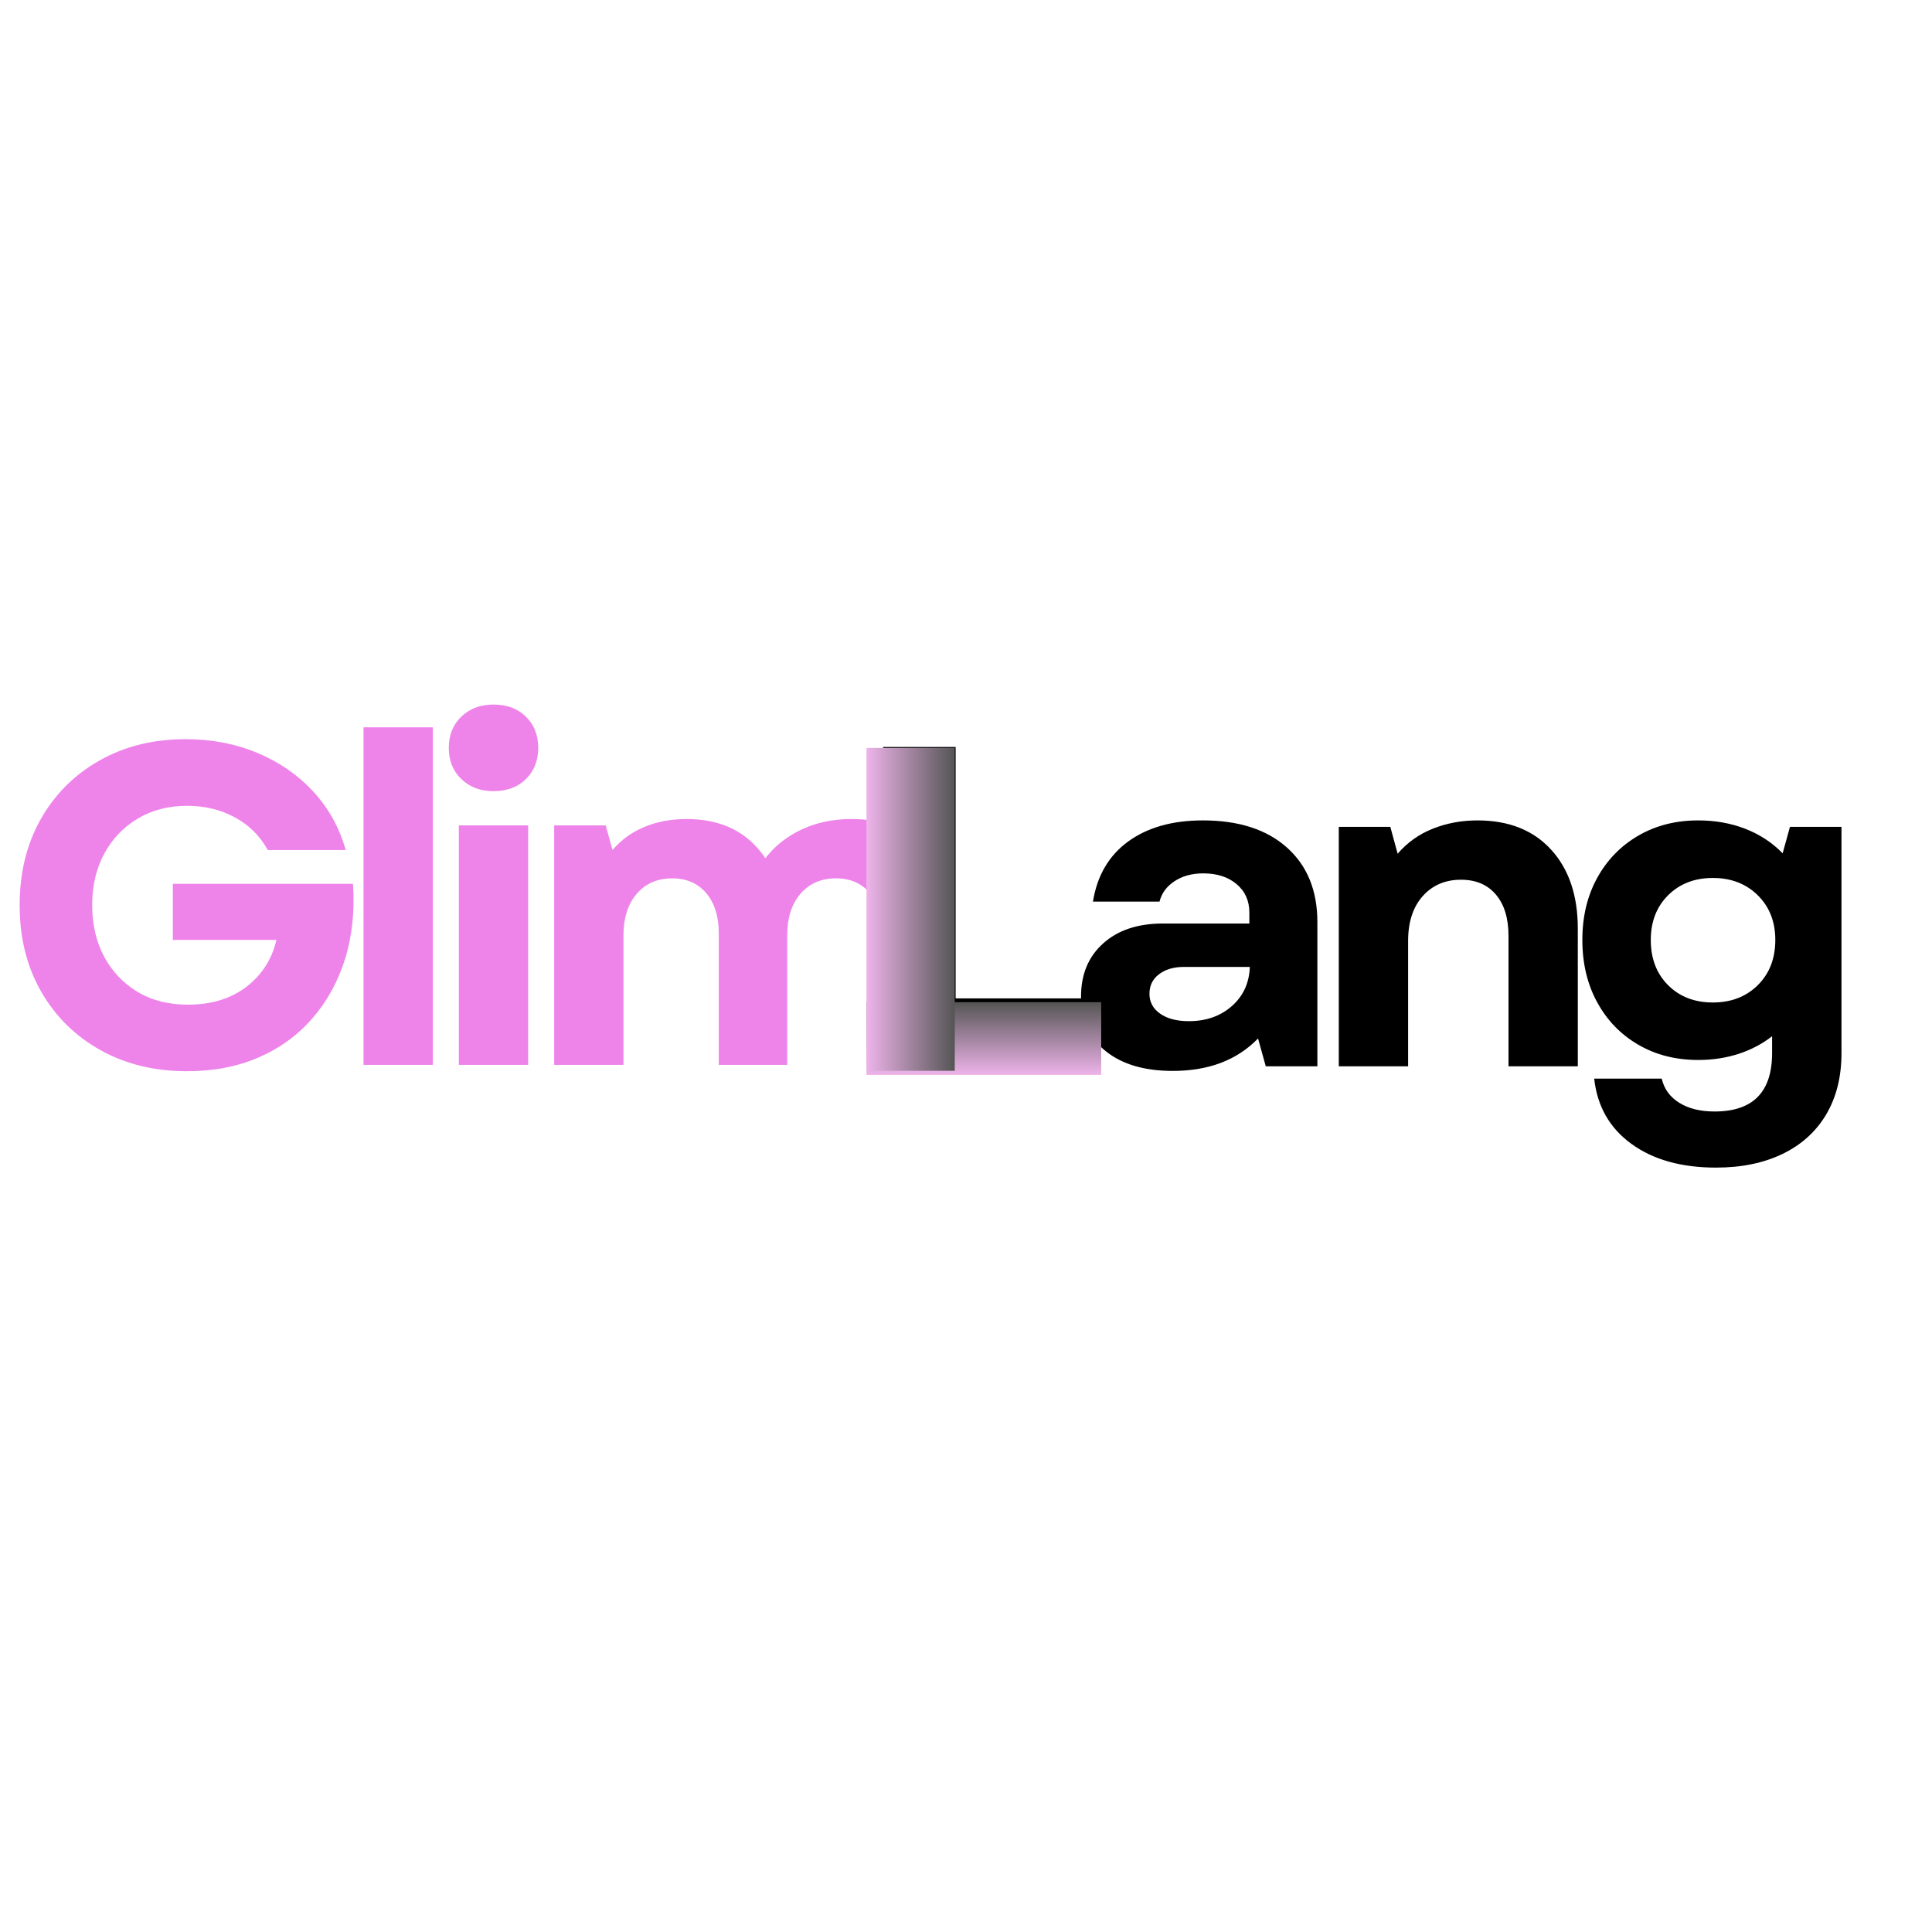
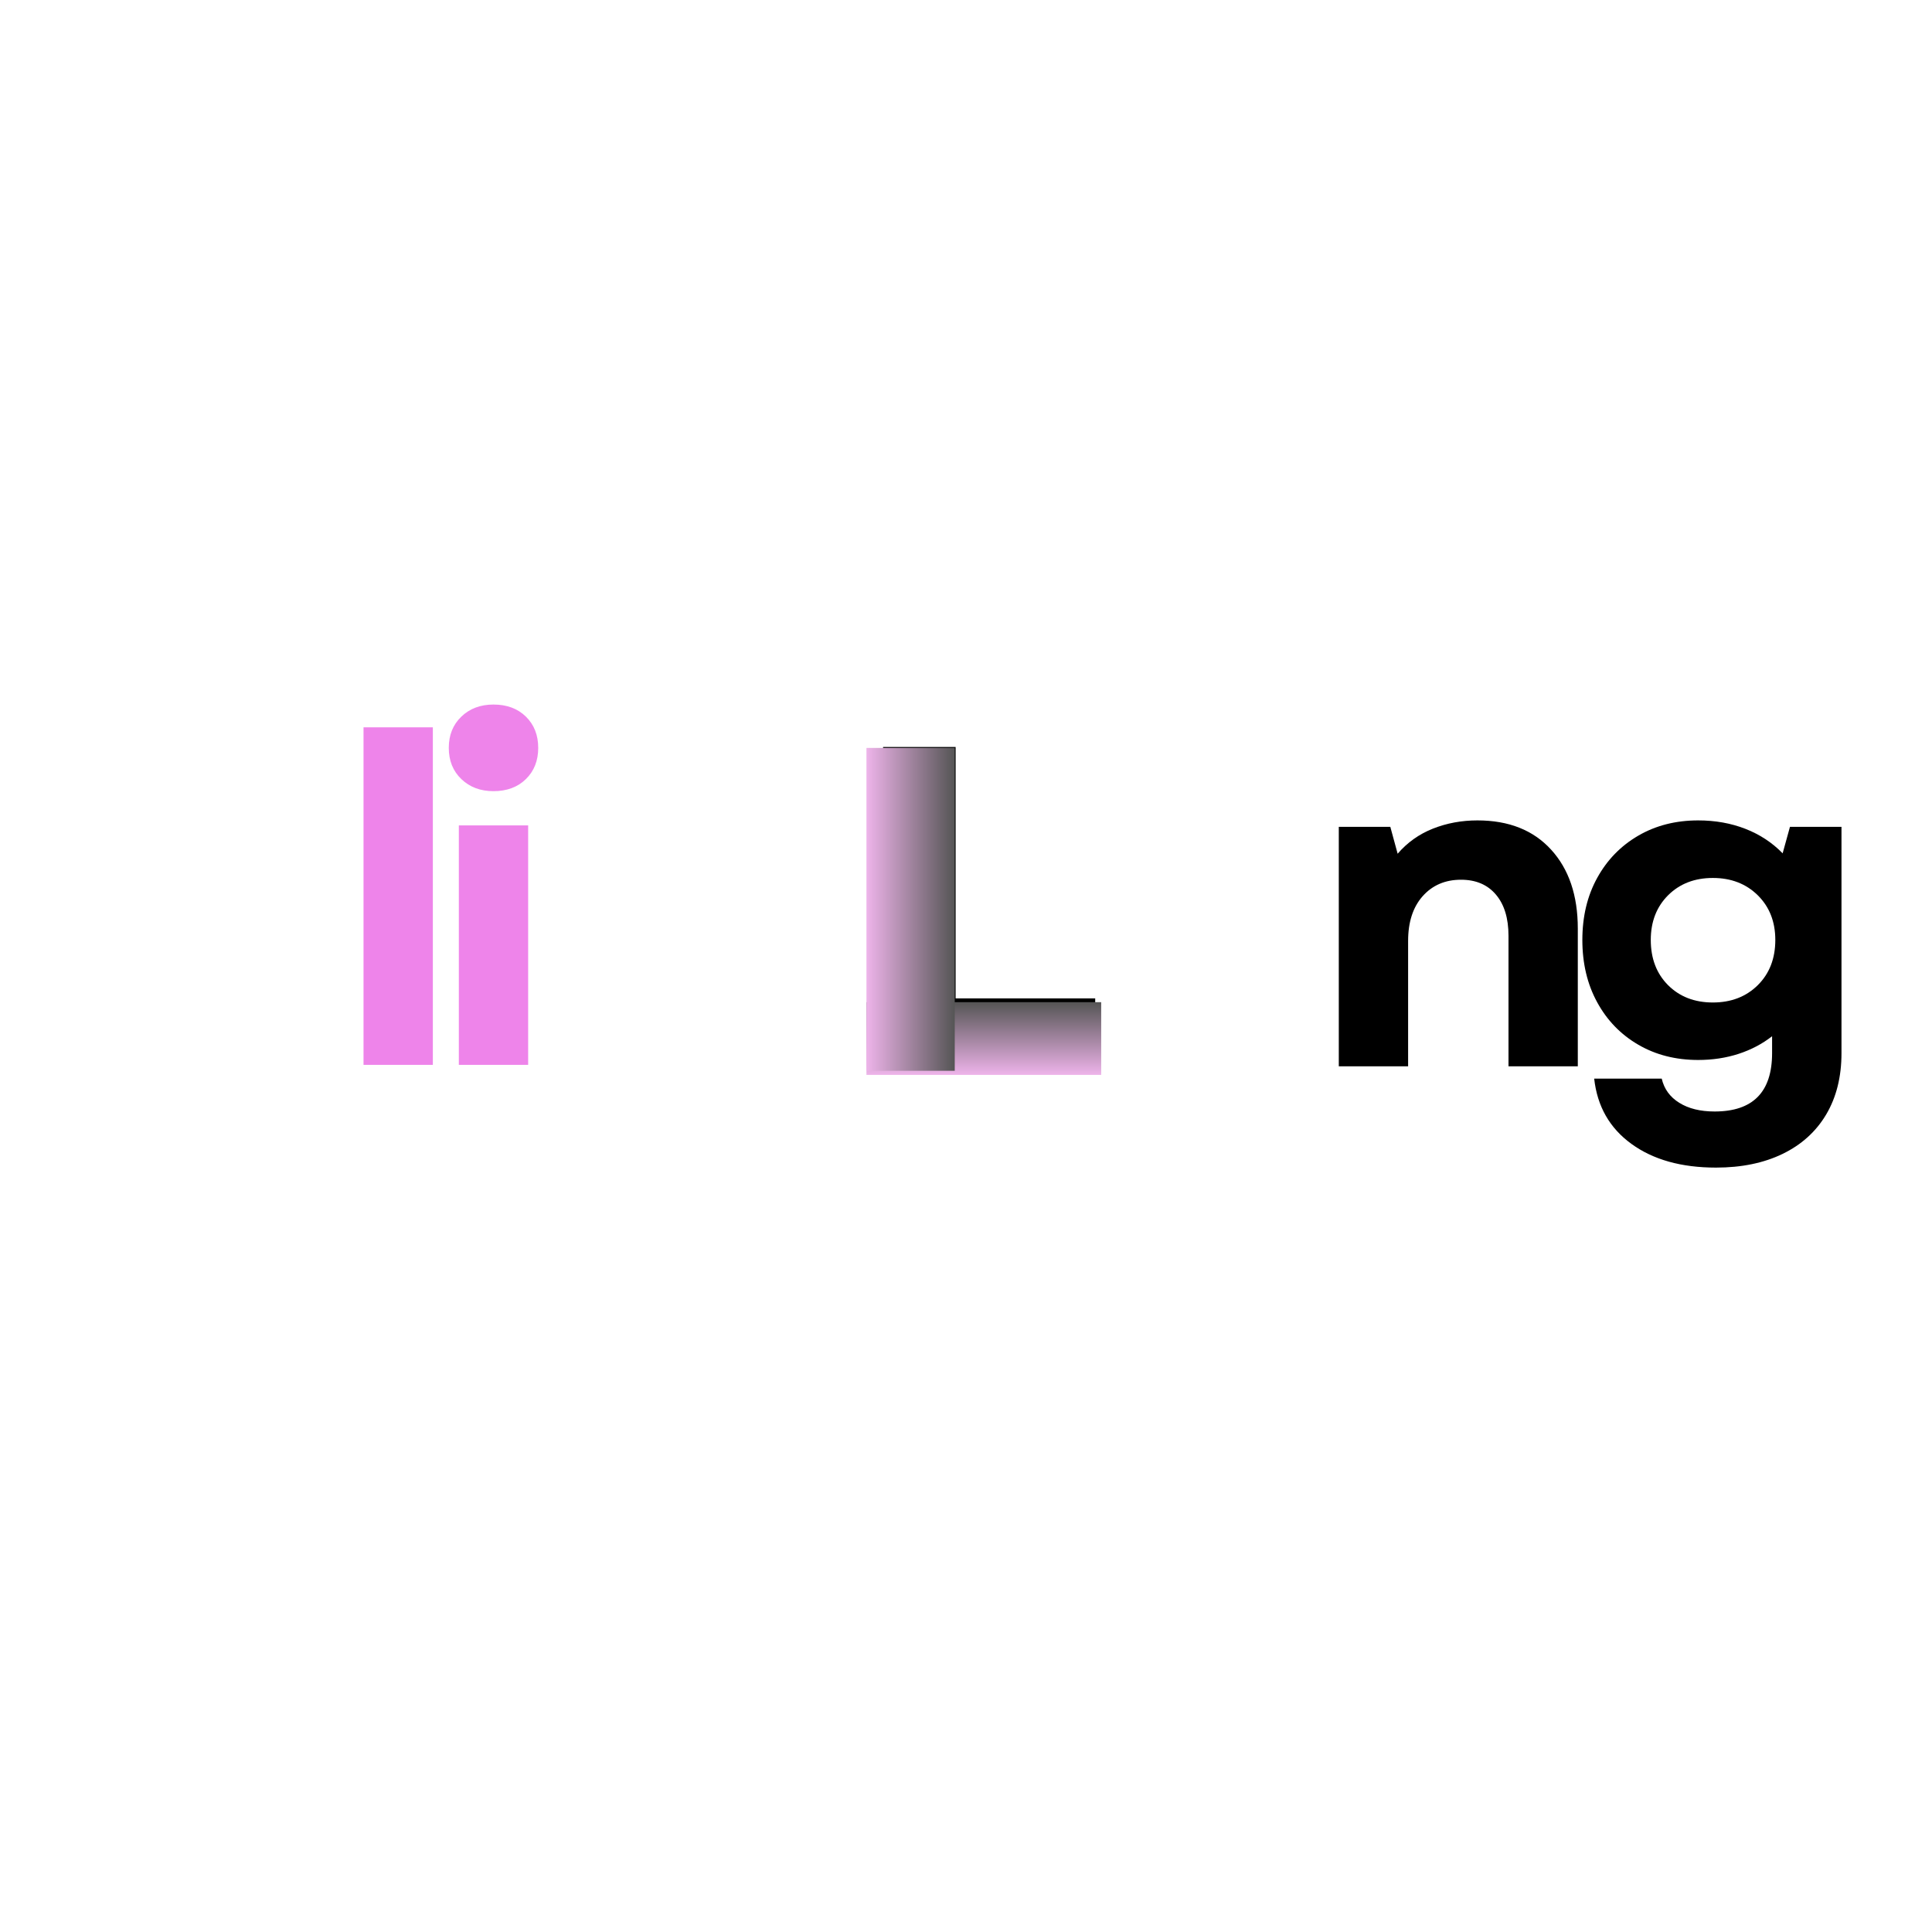
<svg xmlns="http://www.w3.org/2000/svg" width="500" zoomAndPan="magnify" viewBox="0 0 375 375" height="500" preserveAspectRatio="xMidYMid meet" version="1.0">
  <defs>
    <g />
    <clipPath id="971db17895">
-       <path d="M 168.176 81.516 L 213.742 81.516 L 213.742 95.641 L 168.176 95.641 Z M 168.176 81.516 " clip-rule="nonzero" />
+       <path d="M 168.176 81.516 L 213.742 81.516 L 213.742 95.641 L 168.176 95.641 Z " clip-rule="nonzero" />
    </clipPath>
    <clipPath id="30f2c1c1bd">
      <path d="M 0.176 0.516 L 45.742 0.516 L 45.742 14.641 L 0.176 14.641 Z M 0.176 0.516 " clip-rule="nonzero" />
    </clipPath>
    <linearGradient x1="0" gradientTransform="matrix(0, -0.055, 0.055, 0, 0.174, 14.642)" y1="412.887" x2="256" gradientUnits="userSpaceOnUse" y2="412.887" id="f145df0b2c">
      <stop stop-opacity="1" stop-color="rgb(93.329%, 70.589%, 91.759%)" offset="0" />
      <stop stop-opacity="1" stop-color="rgb(93.094%, 70.444%, 91.53%)" offset="0.004" />
      <stop stop-opacity="1" stop-color="rgb(92.86%, 70.299%, 91.302%)" offset="0.008" />
      <stop stop-opacity="1" stop-color="rgb(92.625%, 70.152%, 91.074%)" offset="0.012" />
      <stop stop-opacity="1" stop-color="rgb(92.392%, 70.007%, 90.846%)" offset="0.016" />
      <stop stop-opacity="1" stop-color="rgb(92.157%, 69.861%, 90.617%)" offset="0.02" />
      <stop stop-opacity="1" stop-color="rgb(91.924%, 69.716%, 90.39%)" offset="0.023" />
      <stop stop-opacity="1" stop-color="rgb(91.689%, 69.569%, 90.161%)" offset="0.027" />
      <stop stop-opacity="1" stop-color="rgb(91.454%, 69.424%, 89.934%)" offset="0.031" />
      <stop stop-opacity="1" stop-color="rgb(91.219%, 69.279%, 89.705%)" offset="0.035" />
      <stop stop-opacity="1" stop-color="rgb(90.985%, 69.135%, 89.478%)" offset="0.039" />
      <stop stop-opacity="1" stop-color="rgb(90.75%, 68.988%, 89.249%)" offset="0.043" />
      <stop stop-opacity="1" stop-color="rgb(90.517%, 68.843%, 89.02%)" offset="0.047" />
      <stop stop-opacity="1" stop-color="rgb(90.282%, 68.697%, 88.791%)" offset="0.051" />
      <stop stop-opacity="1" stop-color="rgb(90.048%, 68.552%, 88.564%)" offset="0.055" />
      <stop stop-opacity="1" stop-color="rgb(89.813%, 68.405%, 88.335%)" offset="0.059" />
      <stop stop-opacity="1" stop-color="rgb(89.58%, 68.26%, 88.107%)" offset="0.062" />
      <stop stop-opacity="1" stop-color="rgb(89.345%, 68.114%, 87.878%)" offset="0.066" />
      <stop stop-opacity="1" stop-color="rgb(89.11%, 67.969%, 87.651%)" offset="0.07" />
      <stop stop-opacity="1" stop-color="rgb(88.875%, 67.824%, 87.422%)" offset="0.074" />
      <stop stop-opacity="1" stop-color="rgb(88.641%, 67.679%, 87.195%)" offset="0.078" />
      <stop stop-opacity="1" stop-color="rgb(88.406%, 67.532%, 86.966%)" offset="0.082" />
      <stop stop-opacity="1" stop-color="rgb(88.173%, 67.387%, 86.739%)" offset="0.086" />
      <stop stop-opacity="1" stop-color="rgb(87.938%, 67.241%, 86.51%)" offset="0.09" />
      <stop stop-opacity="1" stop-color="rgb(87.704%, 67.096%, 86.281%)" offset="0.094" />
      <stop stop-opacity="1" stop-color="rgb(87.469%, 66.949%, 86.052%)" offset="0.098" />
      <stop stop-opacity="1" stop-color="rgb(87.236%, 66.805%, 85.825%)" offset="0.102" />
      <stop stop-opacity="1" stop-color="rgb(87.001%, 66.66%, 85.596%)" offset="0.105" />
      <stop stop-opacity="1" stop-color="rgb(86.766%, 66.515%, 85.368%)" offset="0.109" />
      <stop stop-opacity="1" stop-color="rgb(86.531%, 66.368%, 85.139%)" offset="0.113" />
      <stop stop-opacity="1" stop-color="rgb(86.298%, 66.223%, 84.912%)" offset="0.117" />
      <stop stop-opacity="1" stop-color="rgb(86.063%, 66.077%, 84.683%)" offset="0.121" />
      <stop stop-opacity="1" stop-color="rgb(85.829%, 65.932%, 84.456%)" offset="0.125" />
      <stop stop-opacity="1" stop-color="rgb(85.594%, 65.785%, 84.227%)" offset="0.129" />
      <stop stop-opacity="1" stop-color="rgb(85.361%, 65.64%, 84%)" offset="0.133" />
      <stop stop-opacity="1" stop-color="rgb(85.126%, 65.494%, 83.771%)" offset="0.137" />
      <stop stop-opacity="1" stop-color="rgb(84.892%, 65.349%, 83.542%)" offset="0.141" />
      <stop stop-opacity="1" stop-color="rgb(84.657%, 65.204%, 83.313%)" offset="0.145" />
      <stop stop-opacity="1" stop-color="rgb(84.422%, 65.059%, 83.086%)" offset="0.148" />
      <stop stop-opacity="1" stop-color="rgb(84.187%, 64.912%, 82.857%)" offset="0.152" />
      <stop stop-opacity="1" stop-color="rgb(83.954%, 64.767%, 82.629%)" offset="0.156" />
      <stop stop-opacity="1" stop-color="rgb(83.719%, 64.621%, 82.401%)" offset="0.16" />
      <stop stop-opacity="1" stop-color="rgb(83.485%, 64.476%, 82.173%)" offset="0.164" />
      <stop stop-opacity="1" stop-color="rgb(83.25%, 64.33%, 81.944%)" offset="0.168" />
      <stop stop-opacity="1" stop-color="rgb(83.017%, 64.185%, 81.717%)" offset="0.172" />
      <stop stop-opacity="1" stop-color="rgb(82.782%, 64.04%, 81.488%)" offset="0.176" />
      <stop stop-opacity="1" stop-color="rgb(82.549%, 63.895%, 81.261%)" offset="0.18" />
      <stop stop-opacity="1" stop-color="rgb(82.314%, 63.748%, 81.032%)" offset="0.184" />
      <stop stop-opacity="1" stop-color="rgb(82.079%, 63.603%, 80.803%)" offset="0.188" />
      <stop stop-opacity="1" stop-color="rgb(81.844%, 63.457%, 80.574%)" offset="0.191" />
      <stop stop-opacity="1" stop-color="rgb(81.61%, 63.312%, 80.347%)" offset="0.195" />
      <stop stop-opacity="1" stop-color="rgb(81.375%, 63.165%, 80.118%)" offset="0.199" />
      <stop stop-opacity="1" stop-color="rgb(81.142%, 63.02%, 79.89%)" offset="0.203" />
      <stop stop-opacity="1" stop-color="rgb(80.907%, 62.875%, 79.662%)" offset="0.207" />
      <stop stop-opacity="1" stop-color="rgb(80.673%, 62.73%, 79.434%)" offset="0.211" />
      <stop stop-opacity="1" stop-color="rgb(80.438%, 62.584%, 79.205%)" offset="0.215" />
      <stop stop-opacity="1" stop-color="rgb(80.205%, 62.439%, 78.978%)" offset="0.219" />
      <stop stop-opacity="1" stop-color="rgb(79.97%, 62.292%, 78.749%)" offset="0.223" />
      <stop stop-opacity="1" stop-color="rgb(79.735%, 62.148%, 78.522%)" offset="0.227" />
      <stop stop-opacity="1" stop-color="rgb(79.5%, 62.001%, 78.293%)" offset="0.23" />
      <stop stop-opacity="1" stop-color="rgb(79.266%, 61.856%, 78.064%)" offset="0.234" />
      <stop stop-opacity="1" stop-color="rgb(79.031%, 61.71%, 77.835%)" offset="0.238" />
      <stop stop-opacity="1" stop-color="rgb(78.798%, 61.565%, 77.608%)" offset="0.242" />
      <stop stop-opacity="1" stop-color="rgb(78.563%, 61.42%, 77.379%)" offset="0.246" />
      <stop stop-opacity="1" stop-color="rgb(78.329%, 61.275%, 77.151%)" offset="0.25" />
      <stop stop-opacity="1" stop-color="rgb(78.094%, 61.128%, 76.923%)" offset="0.254" />
      <stop stop-opacity="1" stop-color="rgb(77.861%, 60.983%, 76.695%)" offset="0.258" />
      <stop stop-opacity="1" stop-color="rgb(77.626%, 60.837%, 76.466%)" offset="0.262" />
      <stop stop-opacity="1" stop-color="rgb(77.391%, 60.692%, 76.239%)" offset="0.266" />
      <stop stop-opacity="1" stop-color="rgb(77.156%, 60.545%, 76.01%)" offset="0.27" />
      <stop stop-opacity="1" stop-color="rgb(76.923%, 60.4%, 75.783%)" offset="0.273" />
      <stop stop-opacity="1" stop-color="rgb(76.688%, 60.255%, 75.554%)" offset="0.277" />
      <stop stop-opacity="1" stop-color="rgb(76.454%, 60.11%, 75.327%)" offset="0.281" />
      <stop stop-opacity="1" stop-color="rgb(76.219%, 59.964%, 75.098%)" offset="0.285" />
      <stop stop-opacity="1" stop-color="rgb(75.986%, 59.819%, 74.869%)" offset="0.289" />
      <stop stop-opacity="1" stop-color="rgb(75.751%, 59.673%, 74.64%)" offset="0.293" />
      <stop stop-opacity="1" stop-color="rgb(75.517%, 59.528%, 74.413%)" offset="0.297" />
      <stop stop-opacity="1" stop-color="rgb(75.282%, 59.381%, 74.184%)" offset="0.301" />
      <stop stop-opacity="1" stop-color="rgb(75.047%, 59.236%, 73.956%)" offset="0.305" />
      <stop stop-opacity="1" stop-color="rgb(74.812%, 59.091%, 73.727%)" offset="0.309" />
      <stop stop-opacity="1" stop-color="rgb(74.579%, 58.946%, 73.5%)" offset="0.312" />
      <stop stop-opacity="1" stop-color="rgb(74.344%, 58.8%, 73.271%)" offset="0.316" />
      <stop stop-opacity="1" stop-color="rgb(74.11%, 58.655%, 73.044%)" offset="0.32" />
      <stop stop-opacity="1" stop-color="rgb(73.875%, 58.508%, 72.815%)" offset="0.324" />
      <stop stop-opacity="1" stop-color="rgb(73.642%, 58.363%, 72.588%)" offset="0.328" />
      <stop stop-opacity="1" stop-color="rgb(73.407%, 58.217%, 72.359%)" offset="0.332" />
      <stop stop-opacity="1" stop-color="rgb(73.174%, 58.072%, 72.13%)" offset="0.336" />
      <stop stop-opacity="1" stop-color="rgb(72.939%, 57.925%, 71.901%)" offset="0.34" />
      <stop stop-opacity="1" stop-color="rgb(72.704%, 57.78%, 71.674%)" offset="0.344" />
      <stop stop-opacity="1" stop-color="rgb(72.469%, 57.635%, 71.445%)" offset="0.348" />
      <stop stop-opacity="1" stop-color="rgb(72.235%, 57.491%, 71.217%)" offset="0.352" />
      <stop stop-opacity="1" stop-color="rgb(72%, 57.344%, 70.988%)" offset="0.355" />
      <stop stop-opacity="1" stop-color="rgb(71.767%, 57.199%, 70.761%)" offset="0.359" />
      <stop stop-opacity="1" stop-color="rgb(71.532%, 57.053%, 70.532%)" offset="0.363" />
      <stop stop-opacity="1" stop-color="rgb(71.298%, 56.908%, 70.305%)" offset="0.367" />
      <stop stop-opacity="1" stop-color="rgb(71.063%, 56.761%, 70.076%)" offset="0.371" />
      <stop stop-opacity="1" stop-color="rgb(70.83%, 56.616%, 69.849%)" offset="0.375" />
      <stop stop-opacity="1" stop-color="rgb(70.595%, 56.471%, 69.62%)" offset="0.379" />
      <stop stop-opacity="1" stop-color="rgb(70.36%, 56.326%, 69.391%)" offset="0.383" />
      <stop stop-opacity="1" stop-color="rgb(70.125%, 56.18%, 69.162%)" offset="0.387" />
      <stop stop-opacity="1" stop-color="rgb(69.891%, 56.035%, 68.935%)" offset="0.391" />
      <stop stop-opacity="1" stop-color="rgb(69.656%, 55.888%, 68.706%)" offset="0.395" />
      <stop stop-opacity="1" stop-color="rgb(69.423%, 55.743%, 68.478%)" offset="0.398" />
      <stop stop-opacity="1" stop-color="rgb(69.188%, 55.597%, 68.25%)" offset="0.402" />
      <stop stop-opacity="1" stop-color="rgb(68.954%, 55.452%, 68.022%)" offset="0.406" />
      <stop stop-opacity="1" stop-color="rgb(68.719%, 55.305%, 67.793%)" offset="0.41" />
      <stop stop-opacity="1" stop-color="rgb(68.486%, 55.161%, 67.566%)" offset="0.414" />
      <stop stop-opacity="1" stop-color="rgb(68.251%, 55.016%, 67.337%)" offset="0.418" />
      <stop stop-opacity="1" stop-color="rgb(68.016%, 54.871%, 67.11%)" offset="0.422" />
      <stop stop-opacity="1" stop-color="rgb(67.781%, 54.724%, 66.881%)" offset="0.426" />
      <stop stop-opacity="1" stop-color="rgb(67.548%, 54.579%, 66.652%)" offset="0.43" />
      <stop stop-opacity="1" stop-color="rgb(67.313%, 54.433%, 66.423%)" offset="0.434" />
      <stop stop-opacity="1" stop-color="rgb(67.079%, 54.288%, 66.196%)" offset="0.438" />
      <stop stop-opacity="1" stop-color="rgb(66.844%, 54.141%, 65.967%)" offset="0.441" />
      <stop stop-opacity="1" stop-color="rgb(66.611%, 53.996%, 65.739%)" offset="0.445" />
      <stop stop-opacity="1" stop-color="rgb(66.376%, 53.851%, 65.511%)" offset="0.449" />
      <stop stop-opacity="1" stop-color="rgb(66.142%, 53.706%, 65.283%)" offset="0.453" />
      <stop stop-opacity="1" stop-color="rgb(65.907%, 53.56%, 65.054%)" offset="0.457" />
      <stop stop-opacity="1" stop-color="rgb(65.672%, 53.415%, 64.827%)" offset="0.461" />
      <stop stop-opacity="1" stop-color="rgb(65.437%, 53.268%, 64.598%)" offset="0.465" />
      <stop stop-opacity="1" stop-color="rgb(65.204%, 53.123%, 64.371%)" offset="0.469" />
      <stop stop-opacity="1" stop-color="rgb(64.969%, 52.977%, 64.142%)" offset="0.473" />
      <stop stop-opacity="1" stop-color="rgb(64.735%, 52.832%, 63.913%)" offset="0.477" />
      <stop stop-opacity="1" stop-color="rgb(64.5%, 52.687%, 63.684%)" offset="0.48" />
      <stop stop-opacity="1" stop-color="rgb(64.267%, 52.542%, 63.457%)" offset="0.484" />
      <stop stop-opacity="1" stop-color="rgb(64.032%, 52.396%, 63.228%)" offset="0.488" />
      <stop stop-opacity="1" stop-color="rgb(63.799%, 52.251%, 63%)" offset="0.492" />
      <stop stop-opacity="1" stop-color="rgb(63.564%, 52.104%, 62.772%)" offset="0.496" />
      <stop stop-opacity="1" stop-color="rgb(63.329%, 51.959%, 62.544%)" offset="0.5" />
      <stop stop-opacity="1" stop-color="rgb(63.094%, 51.813%, 62.315%)" offset="0.504" />
      <stop stop-opacity="1" stop-color="rgb(62.86%, 51.668%, 62.088%)" offset="0.508" />
      <stop stop-opacity="1" stop-color="rgb(62.625%, 51.521%, 61.859%)" offset="0.512" />
      <stop stop-opacity="1" stop-color="rgb(62.392%, 51.376%, 61.632%)" offset="0.516" />
      <stop stop-opacity="1" stop-color="rgb(62.157%, 51.231%, 61.403%)" offset="0.52" />
      <stop stop-opacity="1" stop-color="rgb(61.923%, 51.086%, 61.176%)" offset="0.523" />
      <stop stop-opacity="1" stop-color="rgb(61.688%, 50.94%, 60.947%)" offset="0.527" />
      <stop stop-opacity="1" stop-color="rgb(61.455%, 50.795%, 60.718%)" offset="0.531" />
      <stop stop-opacity="1" stop-color="rgb(61.22%, 50.648%, 60.489%)" offset="0.535" />
      <stop stop-opacity="1" stop-color="rgb(60.985%, 50.504%, 60.262%)" offset="0.539" />
      <stop stop-opacity="1" stop-color="rgb(60.75%, 50.357%, 60.033%)" offset="0.543" />
      <stop stop-opacity="1" stop-color="rgb(60.516%, 50.212%, 59.805%)" offset="0.547" />
      <stop stop-opacity="1" stop-color="rgb(60.281%, 50.067%, 59.576%)" offset="0.551" />
      <stop stop-opacity="1" stop-color="rgb(60.048%, 49.922%, 59.349%)" offset="0.555" />
      <stop stop-opacity="1" stop-color="rgb(59.813%, 49.776%, 59.12%)" offset="0.559" />
      <stop stop-opacity="1" stop-color="rgb(59.579%, 49.631%, 58.893%)" offset="0.562" />
      <stop stop-opacity="1" stop-color="rgb(59.344%, 49.484%, 58.664%)" offset="0.566" />
      <stop stop-opacity="1" stop-color="rgb(59.111%, 49.339%, 58.437%)" offset="0.57" />
      <stop stop-opacity="1" stop-color="rgb(58.876%, 49.193%, 58.208%)" offset="0.574" />
      <stop stop-opacity="1" stop-color="rgb(58.641%, 49.048%, 57.979%)" offset="0.578" />
      <stop stop-opacity="1" stop-color="rgb(58.406%, 48.903%, 57.75%)" offset="0.582" />
      <stop stop-opacity="1" stop-color="rgb(58.173%, 48.758%, 57.523%)" offset="0.586" />
      <stop stop-opacity="1" stop-color="rgb(57.938%, 48.611%, 57.294%)" offset="0.59" />
      <stop stop-opacity="1" stop-color="rgb(57.704%, 48.466%, 57.066%)" offset="0.594" />
      <stop stop-opacity="1" stop-color="rgb(57.469%, 48.32%, 56.837%)" offset="0.598" />
      <stop stop-opacity="1" stop-color="rgb(57.236%, 48.175%, 56.61%)" offset="0.602" />
      <stop stop-opacity="1" stop-color="rgb(57.001%, 48.029%, 56.381%)" offset="0.605" />
      <stop stop-opacity="1" stop-color="rgb(56.767%, 47.884%, 56.154%)" offset="0.609" />
      <stop stop-opacity="1" stop-color="rgb(56.532%, 47.737%, 55.925%)" offset="0.613" />
      <stop stop-opacity="1" stop-color="rgb(56.297%, 47.592%, 55.698%)" offset="0.617" />
      <stop stop-opacity="1" stop-color="rgb(56.062%, 47.447%, 55.469%)" offset="0.621" />
      <stop stop-opacity="1" stop-color="rgb(55.829%, 47.302%, 55.24%)" offset="0.625" />
      <stop stop-opacity="1" stop-color="rgb(55.594%, 47.156%, 55.011%)" offset="0.629" />
      <stop stop-opacity="1" stop-color="rgb(55.36%, 47.011%, 54.784%)" offset="0.633" />
      <stop stop-opacity="1" stop-color="rgb(55.125%, 46.864%, 54.555%)" offset="0.637" />
      <stop stop-opacity="1" stop-color="rgb(54.892%, 46.719%, 54.327%)" offset="0.641" />
      <stop stop-opacity="1" stop-color="rgb(54.657%, 46.573%, 54.099%)" offset="0.645" />
      <stop stop-opacity="1" stop-color="rgb(54.424%, 46.428%, 53.871%)" offset="0.648" />
      <stop stop-opacity="1" stop-color="rgb(54.189%, 46.283%, 53.642%)" offset="0.652" />
      <stop stop-opacity="1" stop-color="rgb(53.954%, 46.138%, 53.415%)" offset="0.656" />
      <stop stop-opacity="1" stop-color="rgb(53.719%, 45.992%, 53.186%)" offset="0.66" />
      <stop stop-opacity="1" stop-color="rgb(53.485%, 45.847%, 52.959%)" offset="0.664" />
      <stop stop-opacity="1" stop-color="rgb(53.25%, 45.7%, 52.73%)" offset="0.668" />
      <stop stop-opacity="1" stop-color="rgb(53.017%, 45.555%, 52.501%)" offset="0.672" />
      <stop stop-opacity="1" stop-color="rgb(52.782%, 45.409%, 52.272%)" offset="0.676" />
      <stop stop-opacity="1" stop-color="rgb(52.548%, 45.264%, 52.045%)" offset="0.68" />
      <stop stop-opacity="1" stop-color="rgb(52.313%, 45.119%, 51.816%)" offset="0.684" />
      <stop stop-opacity="1" stop-color="rgb(52.08%, 44.974%, 51.588%)" offset="0.688" />
      <stop stop-opacity="1" stop-color="rgb(51.845%, 44.827%, 51.36%)" offset="0.691" />
      <stop stop-opacity="1" stop-color="rgb(51.61%, 44.682%, 51.132%)" offset="0.695" />
      <stop stop-opacity="1" stop-color="rgb(51.375%, 44.536%, 50.903%)" offset="0.699" />
      <stop stop-opacity="1" stop-color="rgb(51.141%, 44.391%, 50.676%)" offset="0.703" />
      <stop stop-opacity="1" stop-color="rgb(50.906%, 44.244%, 50.447%)" offset="0.707" />
      <stop stop-opacity="1" stop-color="rgb(50.673%, 44.099%, 50.22%)" offset="0.711" />
      <stop stop-opacity="1" stop-color="rgb(50.438%, 43.953%, 49.991%)" offset="0.715" />
      <stop stop-opacity="1" stop-color="rgb(50.204%, 43.808%, 49.762%)" offset="0.719" />
      <stop stop-opacity="1" stop-color="rgb(49.969%, 43.663%, 49.533%)" offset="0.723" />
      <stop stop-opacity="1" stop-color="rgb(49.736%, 43.518%, 49.306%)" offset="0.727" />
      <stop stop-opacity="1" stop-color="rgb(49.501%, 43.372%, 49.077%)" offset="0.73" />
      <stop stop-opacity="1" stop-color="rgb(49.266%, 43.227%, 48.849%)" offset="0.734" />
      <stop stop-opacity="1" stop-color="rgb(49.031%, 43.08%, 48.621%)" offset="0.738" />
      <stop stop-opacity="1" stop-color="rgb(48.798%, 42.935%, 48.393%)" offset="0.742" />
      <stop stop-opacity="1" stop-color="rgb(48.563%, 42.789%, 48.164%)" offset="0.746" />
      <stop stop-opacity="1" stop-color="rgb(48.329%, 42.644%, 47.937%)" offset="0.75" />
      <stop stop-opacity="1" stop-color="rgb(48.094%, 42.499%, 47.708%)" offset="0.754" />
      <stop stop-opacity="1" stop-color="rgb(47.861%, 42.354%, 47.481%)" offset="0.758" />
      <stop stop-opacity="1" stop-color="rgb(47.626%, 42.207%, 47.252%)" offset="0.762" />
      <stop stop-opacity="1" stop-color="rgb(47.392%, 42.062%, 47.025%)" offset="0.766" />
      <stop stop-opacity="1" stop-color="rgb(47.157%, 41.916%, 46.796%)" offset="0.77" />
      <stop stop-opacity="1" stop-color="rgb(46.922%, 41.771%, 46.567%)" offset="0.773" />
      <stop stop-opacity="1" stop-color="rgb(46.687%, 41.624%, 46.338%)" offset="0.777" />
      <stop stop-opacity="1" stop-color="rgb(46.454%, 41.479%, 46.111%)" offset="0.781" />
      <stop stop-opacity="1" stop-color="rgb(46.219%, 41.333%, 45.882%)" offset="0.785" />
      <stop stop-opacity="1" stop-color="rgb(45.985%, 41.188%, 45.654%)" offset="0.789" />
      <stop stop-opacity="1" stop-color="rgb(45.75%, 41.043%, 45.425%)" offset="0.793" />
      <stop stop-opacity="1" stop-color="rgb(45.517%, 40.898%, 45.198%)" offset="0.797" />
      <stop stop-opacity="1" stop-color="rgb(45.282%, 40.752%, 44.969%)" offset="0.801" />
      <stop stop-opacity="1" stop-color="rgb(45.049%, 40.607%, 44.742%)" offset="0.805" />
      <stop stop-opacity="1" stop-color="rgb(44.814%, 40.46%, 44.513%)" offset="0.809" />
      <stop stop-opacity="1" stop-color="rgb(44.579%, 40.315%, 44.286%)" offset="0.812" />
      <stop stop-opacity="1" stop-color="rgb(44.344%, 40.169%, 44.057%)" offset="0.816" />
      <stop stop-opacity="1" stop-color="rgb(44.11%, 40.024%, 43.828%)" offset="0.82" />
      <stop stop-opacity="1" stop-color="rgb(43.875%, 39.879%, 43.599%)" offset="0.824" />
      <stop stop-opacity="1" stop-color="rgb(43.642%, 39.734%, 43.372%)" offset="0.828" />
      <stop stop-opacity="1" stop-color="rgb(43.407%, 39.587%, 43.143%)" offset="0.832" />
      <stop stop-opacity="1" stop-color="rgb(43.173%, 39.442%, 42.915%)" offset="0.836" />
      <stop stop-opacity="1" stop-color="rgb(42.938%, 39.296%, 42.686%)" offset="0.84" />
      <stop stop-opacity="1" stop-color="rgb(42.705%, 39.151%, 42.459%)" offset="0.844" />
      <stop stop-opacity="1" stop-color="rgb(42.47%, 39.005%, 42.23%)" offset="0.848" />
      <stop stop-opacity="1" stop-color="rgb(42.235%, 38.86%, 42.003%)" offset="0.852" />
      <stop stop-opacity="1" stop-color="rgb(42%, 38.715%, 41.774%)" offset="0.855" />
      <stop stop-opacity="1" stop-color="rgb(41.766%, 38.57%, 41.547%)" offset="0.859" />
      <stop stop-opacity="1" stop-color="rgb(41.531%, 38.423%, 41.318%)" offset="0.863" />
      <stop stop-opacity="1" stop-color="rgb(41.298%, 38.278%, 41.089%)" offset="0.867" />
      <stop stop-opacity="1" stop-color="rgb(41.063%, 38.132%, 40.86%)" offset="0.871" />
      <stop stop-opacity="1" stop-color="rgb(40.829%, 37.987%, 40.633%)" offset="0.875" />
      <stop stop-opacity="1" stop-color="rgb(40.594%, 37.84%, 40.404%)" offset="0.879" />
      <stop stop-opacity="1" stop-color="rgb(40.361%, 37.695%, 40.176%)" offset="0.883" />
      <stop stop-opacity="1" stop-color="rgb(40.126%, 37.549%, 39.948%)" offset="0.887" />
      <stop stop-opacity="1" stop-color="rgb(39.891%, 37.404%, 39.72%)" offset="0.891" />
      <stop stop-opacity="1" stop-color="rgb(39.656%, 37.259%, 39.491%)" offset="0.895" />
      <stop stop-opacity="1" stop-color="rgb(39.423%, 37.114%, 39.264%)" offset="0.898" />
      <stop stop-opacity="1" stop-color="rgb(39.188%, 36.967%, 39.035%)" offset="0.902" />
      <stop stop-opacity="1" stop-color="rgb(38.954%, 36.823%, 38.808%)" offset="0.906" />
      <stop stop-opacity="1" stop-color="rgb(38.719%, 36.676%, 38.579%)" offset="0.91" />
      <stop stop-opacity="1" stop-color="rgb(38.486%, 36.531%, 38.35%)" offset="0.914" />
      <stop stop-opacity="1" stop-color="rgb(38.251%, 36.385%, 38.121%)" offset="0.918" />
      <stop stop-opacity="1" stop-color="rgb(38.017%, 36.24%, 37.894%)" offset="0.922" />
      <stop stop-opacity="1" stop-color="rgb(37.782%, 36.095%, 37.665%)" offset="0.926" />
      <stop stop-opacity="1" stop-color="rgb(37.547%, 35.95%, 37.437%)" offset="0.93" />
      <stop stop-opacity="1" stop-color="rgb(37.312%, 35.803%, 37.209%)" offset="0.934" />
      <stop stop-opacity="1" stop-color="rgb(37.079%, 35.658%, 36.981%)" offset="0.938" />
      <stop stop-opacity="1" stop-color="rgb(36.844%, 35.512%, 36.752%)" offset="0.941" />
      <stop stop-opacity="1" stop-color="rgb(36.61%, 35.367%, 36.525%)" offset="0.945" />
      <stop stop-opacity="1" stop-color="rgb(36.375%, 35.22%, 36.296%)" offset="0.949" />
      <stop stop-opacity="1" stop-color="rgb(36.142%, 35.075%, 36.069%)" offset="0.953" />
      <stop stop-opacity="1" stop-color="rgb(35.907%, 34.93%, 35.84%)" offset="0.957" />
      <stop stop-opacity="1" stop-color="rgb(35.674%, 34.785%, 35.611%)" offset="0.961" />
      <stop stop-opacity="1" stop-color="rgb(35.439%, 34.639%, 35.382%)" offset="0.965" />
      <stop stop-opacity="1" stop-color="rgb(35.204%, 34.494%, 35.155%)" offset="0.969" />
      <stop stop-opacity="1" stop-color="rgb(34.969%, 34.348%, 34.926%)" offset="0.973" />
      <stop stop-opacity="1" stop-color="rgb(34.735%, 34.203%, 34.698%)" offset="0.977" />
      <stop stop-opacity="1" stop-color="rgb(34.5%, 34.056%, 34.47%)" offset="0.98" />
      <stop stop-opacity="1" stop-color="rgb(34.267%, 33.911%, 34.242%)" offset="0.984" />
      <stop stop-opacity="1" stop-color="rgb(34.032%, 33.765%, 34.013%)" offset="0.988" />
      <stop stop-opacity="1" stop-color="rgb(33.798%, 33.62%, 33.786%)" offset="0.992" />
      <stop stop-opacity="1" stop-color="rgb(33.563%, 33.475%, 33.557%)" offset="0.996" />
      <stop stop-opacity="1" stop-color="rgb(33.33%, 33.33%, 33.33%)" offset="1" />
    </linearGradient>
    <clipPath id="d31d5992f2">
      <rect x="0" width="46" y="0" height="15" />
    </clipPath>
    <clipPath id="943ec10a04">
      <path d="M 168.176 32.172 L 185.316 32.172 L 185.316 94.852 L 168.176 94.852 Z M 168.176 32.172 " clip-rule="nonzero" />
    </clipPath>
    <clipPath id="1fa0cdb688">
      <path d="M 0.176 0.172 L 17.316 0.172 L 17.316 62.84 L 0.176 62.84 Z M 0.176 0.172 " clip-rule="nonzero" />
    </clipPath>
    <linearGradient x1="0" gradientTransform="matrix(0.067, 0, 0, 0.067, 0.175, 0.172)" y1="468.105" x2="256" gradientUnits="userSpaceOnUse" y2="468.105" id="4037461ba8">
      <stop stop-opacity="1" stop-color="rgb(93.329%, 70.589%, 91.759%)" offset="0" />
      <stop stop-opacity="1" stop-color="rgb(93.094%, 70.444%, 91.53%)" offset="0.004" />
      <stop stop-opacity="1" stop-color="rgb(92.86%, 70.299%, 91.302%)" offset="0.008" />
      <stop stop-opacity="1" stop-color="rgb(92.625%, 70.152%, 91.074%)" offset="0.012" />
      <stop stop-opacity="1" stop-color="rgb(92.392%, 70.007%, 90.846%)" offset="0.016" />
      <stop stop-opacity="1" stop-color="rgb(92.157%, 69.861%, 90.617%)" offset="0.02" />
      <stop stop-opacity="1" stop-color="rgb(91.924%, 69.716%, 90.39%)" offset="0.023" />
      <stop stop-opacity="1" stop-color="rgb(91.689%, 69.569%, 90.161%)" offset="0.027" />
      <stop stop-opacity="1" stop-color="rgb(91.454%, 69.424%, 89.934%)" offset="0.031" />
      <stop stop-opacity="1" stop-color="rgb(91.219%, 69.279%, 89.705%)" offset="0.035" />
      <stop stop-opacity="1" stop-color="rgb(90.985%, 69.135%, 89.478%)" offset="0.039" />
      <stop stop-opacity="1" stop-color="rgb(90.75%, 68.988%, 89.249%)" offset="0.043" />
      <stop stop-opacity="1" stop-color="rgb(90.517%, 68.843%, 89.02%)" offset="0.047" />
      <stop stop-opacity="1" stop-color="rgb(90.282%, 68.697%, 88.791%)" offset="0.051" />
      <stop stop-opacity="1" stop-color="rgb(90.048%, 68.552%, 88.564%)" offset="0.055" />
      <stop stop-opacity="1" stop-color="rgb(89.813%, 68.405%, 88.335%)" offset="0.059" />
      <stop stop-opacity="1" stop-color="rgb(89.58%, 68.26%, 88.107%)" offset="0.062" />
      <stop stop-opacity="1" stop-color="rgb(89.345%, 68.114%, 87.878%)" offset="0.066" />
      <stop stop-opacity="1" stop-color="rgb(89.11%, 67.969%, 87.651%)" offset="0.07" />
      <stop stop-opacity="1" stop-color="rgb(88.875%, 67.824%, 87.422%)" offset="0.074" />
      <stop stop-opacity="1" stop-color="rgb(88.641%, 67.679%, 87.195%)" offset="0.078" />
      <stop stop-opacity="1" stop-color="rgb(88.406%, 67.532%, 86.966%)" offset="0.082" />
      <stop stop-opacity="1" stop-color="rgb(88.173%, 67.387%, 86.739%)" offset="0.086" />
      <stop stop-opacity="1" stop-color="rgb(87.938%, 67.241%, 86.51%)" offset="0.09" />
      <stop stop-opacity="1" stop-color="rgb(87.704%, 67.096%, 86.281%)" offset="0.094" />
      <stop stop-opacity="1" stop-color="rgb(87.469%, 66.949%, 86.052%)" offset="0.098" />
      <stop stop-opacity="1" stop-color="rgb(87.236%, 66.805%, 85.825%)" offset="0.102" />
      <stop stop-opacity="1" stop-color="rgb(87.001%, 66.66%, 85.596%)" offset="0.105" />
      <stop stop-opacity="1" stop-color="rgb(86.766%, 66.515%, 85.368%)" offset="0.109" />
      <stop stop-opacity="1" stop-color="rgb(86.531%, 66.368%, 85.139%)" offset="0.113" />
      <stop stop-opacity="1" stop-color="rgb(86.298%, 66.223%, 84.912%)" offset="0.117" />
      <stop stop-opacity="1" stop-color="rgb(86.063%, 66.077%, 84.683%)" offset="0.121" />
      <stop stop-opacity="1" stop-color="rgb(85.829%, 65.932%, 84.456%)" offset="0.125" />
      <stop stop-opacity="1" stop-color="rgb(85.594%, 65.785%, 84.227%)" offset="0.129" />
      <stop stop-opacity="1" stop-color="rgb(85.361%, 65.64%, 84%)" offset="0.133" />
      <stop stop-opacity="1" stop-color="rgb(85.126%, 65.494%, 83.771%)" offset="0.137" />
      <stop stop-opacity="1" stop-color="rgb(84.892%, 65.349%, 83.542%)" offset="0.141" />
      <stop stop-opacity="1" stop-color="rgb(84.657%, 65.204%, 83.313%)" offset="0.145" />
      <stop stop-opacity="1" stop-color="rgb(84.422%, 65.059%, 83.086%)" offset="0.148" />
      <stop stop-opacity="1" stop-color="rgb(84.187%, 64.912%, 82.857%)" offset="0.152" />
      <stop stop-opacity="1" stop-color="rgb(83.954%, 64.767%, 82.629%)" offset="0.156" />
      <stop stop-opacity="1" stop-color="rgb(83.719%, 64.621%, 82.401%)" offset="0.16" />
      <stop stop-opacity="1" stop-color="rgb(83.485%, 64.476%, 82.173%)" offset="0.164" />
      <stop stop-opacity="1" stop-color="rgb(83.25%, 64.33%, 81.944%)" offset="0.168" />
      <stop stop-opacity="1" stop-color="rgb(83.017%, 64.185%, 81.717%)" offset="0.172" />
      <stop stop-opacity="1" stop-color="rgb(82.782%, 64.04%, 81.488%)" offset="0.176" />
      <stop stop-opacity="1" stop-color="rgb(82.549%, 63.895%, 81.261%)" offset="0.18" />
      <stop stop-opacity="1" stop-color="rgb(82.314%, 63.748%, 81.032%)" offset="0.184" />
      <stop stop-opacity="1" stop-color="rgb(82.079%, 63.603%, 80.803%)" offset="0.188" />
      <stop stop-opacity="1" stop-color="rgb(81.844%, 63.457%, 80.574%)" offset="0.191" />
      <stop stop-opacity="1" stop-color="rgb(81.61%, 63.312%, 80.347%)" offset="0.195" />
      <stop stop-opacity="1" stop-color="rgb(81.375%, 63.165%, 80.118%)" offset="0.199" />
      <stop stop-opacity="1" stop-color="rgb(81.142%, 63.02%, 79.89%)" offset="0.203" />
      <stop stop-opacity="1" stop-color="rgb(80.907%, 62.875%, 79.662%)" offset="0.207" />
      <stop stop-opacity="1" stop-color="rgb(80.673%, 62.73%, 79.434%)" offset="0.211" />
      <stop stop-opacity="1" stop-color="rgb(80.438%, 62.584%, 79.205%)" offset="0.215" />
      <stop stop-opacity="1" stop-color="rgb(80.205%, 62.439%, 78.978%)" offset="0.219" />
      <stop stop-opacity="1" stop-color="rgb(79.97%, 62.292%, 78.749%)" offset="0.223" />
      <stop stop-opacity="1" stop-color="rgb(79.735%, 62.148%, 78.522%)" offset="0.227" />
      <stop stop-opacity="1" stop-color="rgb(79.5%, 62.001%, 78.293%)" offset="0.23" />
      <stop stop-opacity="1" stop-color="rgb(79.266%, 61.856%, 78.064%)" offset="0.234" />
      <stop stop-opacity="1" stop-color="rgb(79.031%, 61.71%, 77.835%)" offset="0.238" />
      <stop stop-opacity="1" stop-color="rgb(78.798%, 61.565%, 77.608%)" offset="0.242" />
      <stop stop-opacity="1" stop-color="rgb(78.563%, 61.42%, 77.379%)" offset="0.246" />
      <stop stop-opacity="1" stop-color="rgb(78.329%, 61.275%, 77.151%)" offset="0.25" />
      <stop stop-opacity="1" stop-color="rgb(78.094%, 61.128%, 76.923%)" offset="0.254" />
      <stop stop-opacity="1" stop-color="rgb(77.861%, 60.983%, 76.695%)" offset="0.258" />
      <stop stop-opacity="1" stop-color="rgb(77.626%, 60.837%, 76.466%)" offset="0.262" />
      <stop stop-opacity="1" stop-color="rgb(77.391%, 60.692%, 76.239%)" offset="0.266" />
      <stop stop-opacity="1" stop-color="rgb(77.156%, 60.545%, 76.01%)" offset="0.27" />
      <stop stop-opacity="1" stop-color="rgb(76.923%, 60.4%, 75.783%)" offset="0.273" />
      <stop stop-opacity="1" stop-color="rgb(76.688%, 60.255%, 75.554%)" offset="0.277" />
      <stop stop-opacity="1" stop-color="rgb(76.454%, 60.11%, 75.327%)" offset="0.281" />
      <stop stop-opacity="1" stop-color="rgb(76.219%, 59.964%, 75.098%)" offset="0.285" />
      <stop stop-opacity="1" stop-color="rgb(75.986%, 59.819%, 74.869%)" offset="0.289" />
      <stop stop-opacity="1" stop-color="rgb(75.751%, 59.673%, 74.64%)" offset="0.293" />
      <stop stop-opacity="1" stop-color="rgb(75.517%, 59.528%, 74.413%)" offset="0.297" />
      <stop stop-opacity="1" stop-color="rgb(75.282%, 59.381%, 74.184%)" offset="0.301" />
      <stop stop-opacity="1" stop-color="rgb(75.047%, 59.236%, 73.956%)" offset="0.305" />
      <stop stop-opacity="1" stop-color="rgb(74.812%, 59.091%, 73.727%)" offset="0.309" />
      <stop stop-opacity="1" stop-color="rgb(74.579%, 58.946%, 73.5%)" offset="0.312" />
      <stop stop-opacity="1" stop-color="rgb(74.344%, 58.8%, 73.271%)" offset="0.316" />
      <stop stop-opacity="1" stop-color="rgb(74.11%, 58.655%, 73.044%)" offset="0.32" />
      <stop stop-opacity="1" stop-color="rgb(73.875%, 58.508%, 72.815%)" offset="0.324" />
      <stop stop-opacity="1" stop-color="rgb(73.642%, 58.363%, 72.588%)" offset="0.328" />
      <stop stop-opacity="1" stop-color="rgb(73.407%, 58.217%, 72.359%)" offset="0.332" />
      <stop stop-opacity="1" stop-color="rgb(73.174%, 58.072%, 72.13%)" offset="0.336" />
      <stop stop-opacity="1" stop-color="rgb(72.939%, 57.925%, 71.901%)" offset="0.34" />
      <stop stop-opacity="1" stop-color="rgb(72.704%, 57.78%, 71.674%)" offset="0.344" />
      <stop stop-opacity="1" stop-color="rgb(72.469%, 57.635%, 71.445%)" offset="0.348" />
      <stop stop-opacity="1" stop-color="rgb(72.235%, 57.491%, 71.217%)" offset="0.352" />
      <stop stop-opacity="1" stop-color="rgb(72%, 57.344%, 70.988%)" offset="0.355" />
      <stop stop-opacity="1" stop-color="rgb(71.767%, 57.199%, 70.761%)" offset="0.359" />
      <stop stop-opacity="1" stop-color="rgb(71.532%, 57.053%, 70.532%)" offset="0.363" />
      <stop stop-opacity="1" stop-color="rgb(71.298%, 56.908%, 70.305%)" offset="0.367" />
      <stop stop-opacity="1" stop-color="rgb(71.063%, 56.761%, 70.076%)" offset="0.371" />
      <stop stop-opacity="1" stop-color="rgb(70.83%, 56.616%, 69.849%)" offset="0.375" />
      <stop stop-opacity="1" stop-color="rgb(70.595%, 56.471%, 69.62%)" offset="0.379" />
      <stop stop-opacity="1" stop-color="rgb(70.36%, 56.326%, 69.391%)" offset="0.383" />
      <stop stop-opacity="1" stop-color="rgb(70.125%, 56.18%, 69.162%)" offset="0.387" />
      <stop stop-opacity="1" stop-color="rgb(69.891%, 56.035%, 68.935%)" offset="0.391" />
      <stop stop-opacity="1" stop-color="rgb(69.656%, 55.888%, 68.706%)" offset="0.395" />
      <stop stop-opacity="1" stop-color="rgb(69.423%, 55.743%, 68.478%)" offset="0.398" />
      <stop stop-opacity="1" stop-color="rgb(69.188%, 55.597%, 68.25%)" offset="0.402" />
      <stop stop-opacity="1" stop-color="rgb(68.954%, 55.452%, 68.022%)" offset="0.406" />
      <stop stop-opacity="1" stop-color="rgb(68.719%, 55.305%, 67.793%)" offset="0.41" />
      <stop stop-opacity="1" stop-color="rgb(68.486%, 55.161%, 67.566%)" offset="0.414" />
      <stop stop-opacity="1" stop-color="rgb(68.251%, 55.016%, 67.337%)" offset="0.418" />
      <stop stop-opacity="1" stop-color="rgb(68.016%, 54.871%, 67.11%)" offset="0.422" />
      <stop stop-opacity="1" stop-color="rgb(67.781%, 54.724%, 66.881%)" offset="0.426" />
      <stop stop-opacity="1" stop-color="rgb(67.548%, 54.579%, 66.652%)" offset="0.43" />
      <stop stop-opacity="1" stop-color="rgb(67.313%, 54.433%, 66.423%)" offset="0.434" />
      <stop stop-opacity="1" stop-color="rgb(67.079%, 54.288%, 66.196%)" offset="0.438" />
      <stop stop-opacity="1" stop-color="rgb(66.844%, 54.141%, 65.967%)" offset="0.441" />
      <stop stop-opacity="1" stop-color="rgb(66.611%, 53.996%, 65.739%)" offset="0.445" />
      <stop stop-opacity="1" stop-color="rgb(66.376%, 53.851%, 65.511%)" offset="0.449" />
      <stop stop-opacity="1" stop-color="rgb(66.142%, 53.706%, 65.283%)" offset="0.453" />
      <stop stop-opacity="1" stop-color="rgb(65.907%, 53.56%, 65.054%)" offset="0.457" />
      <stop stop-opacity="1" stop-color="rgb(65.672%, 53.415%, 64.827%)" offset="0.461" />
      <stop stop-opacity="1" stop-color="rgb(65.437%, 53.268%, 64.598%)" offset="0.465" />
      <stop stop-opacity="1" stop-color="rgb(65.204%, 53.123%, 64.371%)" offset="0.469" />
      <stop stop-opacity="1" stop-color="rgb(64.969%, 52.977%, 64.142%)" offset="0.473" />
      <stop stop-opacity="1" stop-color="rgb(64.735%, 52.832%, 63.913%)" offset="0.477" />
      <stop stop-opacity="1" stop-color="rgb(64.5%, 52.687%, 63.684%)" offset="0.48" />
      <stop stop-opacity="1" stop-color="rgb(64.267%, 52.542%, 63.457%)" offset="0.484" />
      <stop stop-opacity="1" stop-color="rgb(64.032%, 52.396%, 63.228%)" offset="0.488" />
      <stop stop-opacity="1" stop-color="rgb(63.799%, 52.251%, 63%)" offset="0.492" />
      <stop stop-opacity="1" stop-color="rgb(63.564%, 52.104%, 62.772%)" offset="0.496" />
      <stop stop-opacity="1" stop-color="rgb(63.329%, 51.959%, 62.544%)" offset="0.5" />
      <stop stop-opacity="1" stop-color="rgb(63.094%, 51.813%, 62.315%)" offset="0.504" />
      <stop stop-opacity="1" stop-color="rgb(62.86%, 51.668%, 62.088%)" offset="0.508" />
      <stop stop-opacity="1" stop-color="rgb(62.625%, 51.521%, 61.859%)" offset="0.512" />
      <stop stop-opacity="1" stop-color="rgb(62.392%, 51.376%, 61.632%)" offset="0.516" />
      <stop stop-opacity="1" stop-color="rgb(62.157%, 51.231%, 61.403%)" offset="0.52" />
      <stop stop-opacity="1" stop-color="rgb(61.923%, 51.086%, 61.176%)" offset="0.523" />
      <stop stop-opacity="1" stop-color="rgb(61.688%, 50.94%, 60.947%)" offset="0.527" />
      <stop stop-opacity="1" stop-color="rgb(61.455%, 50.795%, 60.718%)" offset="0.531" />
      <stop stop-opacity="1" stop-color="rgb(61.22%, 50.648%, 60.489%)" offset="0.535" />
      <stop stop-opacity="1" stop-color="rgb(60.985%, 50.504%, 60.262%)" offset="0.539" />
      <stop stop-opacity="1" stop-color="rgb(60.75%, 50.357%, 60.033%)" offset="0.543" />
      <stop stop-opacity="1" stop-color="rgb(60.516%, 50.212%, 59.805%)" offset="0.547" />
      <stop stop-opacity="1" stop-color="rgb(60.281%, 50.067%, 59.576%)" offset="0.551" />
      <stop stop-opacity="1" stop-color="rgb(60.048%, 49.922%, 59.349%)" offset="0.555" />
      <stop stop-opacity="1" stop-color="rgb(59.813%, 49.776%, 59.12%)" offset="0.559" />
      <stop stop-opacity="1" stop-color="rgb(59.579%, 49.631%, 58.893%)" offset="0.562" />
      <stop stop-opacity="1" stop-color="rgb(59.344%, 49.484%, 58.664%)" offset="0.566" />
      <stop stop-opacity="1" stop-color="rgb(59.111%, 49.339%, 58.437%)" offset="0.57" />
      <stop stop-opacity="1" stop-color="rgb(58.876%, 49.193%, 58.208%)" offset="0.574" />
      <stop stop-opacity="1" stop-color="rgb(58.641%, 49.048%, 57.979%)" offset="0.578" />
      <stop stop-opacity="1" stop-color="rgb(58.406%, 48.903%, 57.75%)" offset="0.582" />
      <stop stop-opacity="1" stop-color="rgb(58.173%, 48.758%, 57.523%)" offset="0.586" />
      <stop stop-opacity="1" stop-color="rgb(57.938%, 48.611%, 57.294%)" offset="0.59" />
      <stop stop-opacity="1" stop-color="rgb(57.704%, 48.466%, 57.066%)" offset="0.594" />
      <stop stop-opacity="1" stop-color="rgb(57.469%, 48.32%, 56.837%)" offset="0.598" />
      <stop stop-opacity="1" stop-color="rgb(57.236%, 48.175%, 56.61%)" offset="0.602" />
      <stop stop-opacity="1" stop-color="rgb(57.001%, 48.029%, 56.381%)" offset="0.605" />
      <stop stop-opacity="1" stop-color="rgb(56.767%, 47.884%, 56.154%)" offset="0.609" />
      <stop stop-opacity="1" stop-color="rgb(56.532%, 47.737%, 55.925%)" offset="0.613" />
      <stop stop-opacity="1" stop-color="rgb(56.297%, 47.592%, 55.698%)" offset="0.617" />
      <stop stop-opacity="1" stop-color="rgb(56.062%, 47.447%, 55.469%)" offset="0.621" />
      <stop stop-opacity="1" stop-color="rgb(55.829%, 47.302%, 55.24%)" offset="0.625" />
      <stop stop-opacity="1" stop-color="rgb(55.594%, 47.156%, 55.011%)" offset="0.629" />
      <stop stop-opacity="1" stop-color="rgb(55.36%, 47.011%, 54.784%)" offset="0.633" />
      <stop stop-opacity="1" stop-color="rgb(55.125%, 46.864%, 54.555%)" offset="0.637" />
      <stop stop-opacity="1" stop-color="rgb(54.892%, 46.719%, 54.327%)" offset="0.641" />
      <stop stop-opacity="1" stop-color="rgb(54.657%, 46.573%, 54.099%)" offset="0.645" />
      <stop stop-opacity="1" stop-color="rgb(54.424%, 46.428%, 53.871%)" offset="0.648" />
      <stop stop-opacity="1" stop-color="rgb(54.189%, 46.283%, 53.642%)" offset="0.652" />
      <stop stop-opacity="1" stop-color="rgb(53.954%, 46.138%, 53.415%)" offset="0.656" />
      <stop stop-opacity="1" stop-color="rgb(53.719%, 45.992%, 53.186%)" offset="0.66" />
      <stop stop-opacity="1" stop-color="rgb(53.485%, 45.847%, 52.959%)" offset="0.664" />
      <stop stop-opacity="1" stop-color="rgb(53.25%, 45.7%, 52.73%)" offset="0.668" />
      <stop stop-opacity="1" stop-color="rgb(53.017%, 45.555%, 52.501%)" offset="0.672" />
      <stop stop-opacity="1" stop-color="rgb(52.782%, 45.409%, 52.272%)" offset="0.676" />
      <stop stop-opacity="1" stop-color="rgb(52.548%, 45.264%, 52.045%)" offset="0.68" />
      <stop stop-opacity="1" stop-color="rgb(52.313%, 45.117%, 51.816%)" offset="0.684" />
      <stop stop-opacity="1" stop-color="rgb(52.08%, 44.972%, 51.588%)" offset="0.688" />
      <stop stop-opacity="1" stop-color="rgb(51.845%, 44.827%, 51.36%)" offset="0.691" />
      <stop stop-opacity="1" stop-color="rgb(51.61%, 44.682%, 51.132%)" offset="0.695" />
      <stop stop-opacity="1" stop-color="rgb(51.375%, 44.536%, 50.903%)" offset="0.699" />
      <stop stop-opacity="1" stop-color="rgb(51.141%, 44.391%, 50.676%)" offset="0.703" />
      <stop stop-opacity="1" stop-color="rgb(50.906%, 44.244%, 50.447%)" offset="0.707" />
      <stop stop-opacity="1" stop-color="rgb(50.673%, 44.099%, 50.22%)" offset="0.711" />
      <stop stop-opacity="1" stop-color="rgb(50.438%, 43.953%, 49.991%)" offset="0.715" />
      <stop stop-opacity="1" stop-color="rgb(50.204%, 43.808%, 49.762%)" offset="0.719" />
      <stop stop-opacity="1" stop-color="rgb(49.969%, 43.663%, 49.533%)" offset="0.723" />
      <stop stop-opacity="1" stop-color="rgb(49.736%, 43.518%, 49.306%)" offset="0.727" />
      <stop stop-opacity="1" stop-color="rgb(49.501%, 43.372%, 49.077%)" offset="0.73" />
      <stop stop-opacity="1" stop-color="rgb(49.266%, 43.227%, 48.849%)" offset="0.734" />
      <stop stop-opacity="1" stop-color="rgb(49.031%, 43.08%, 48.621%)" offset="0.738" />
      <stop stop-opacity="1" stop-color="rgb(48.798%, 42.935%, 48.393%)" offset="0.742" />
      <stop stop-opacity="1" stop-color="rgb(48.563%, 42.789%, 48.164%)" offset="0.746" />
      <stop stop-opacity="1" stop-color="rgb(48.329%, 42.644%, 47.937%)" offset="0.75" />
      <stop stop-opacity="1" stop-color="rgb(48.094%, 42.499%, 47.708%)" offset="0.754" />
      <stop stop-opacity="1" stop-color="rgb(47.861%, 42.354%, 47.481%)" offset="0.758" />
      <stop stop-opacity="1" stop-color="rgb(47.626%, 42.207%, 47.252%)" offset="0.762" />
      <stop stop-opacity="1" stop-color="rgb(47.392%, 42.062%, 47.023%)" offset="0.766" />
      <stop stop-opacity="1" stop-color="rgb(47.157%, 41.916%, 46.794%)" offset="0.77" />
      <stop stop-opacity="1" stop-color="rgb(46.922%, 41.771%, 46.567%)" offset="0.773" />
      <stop stop-opacity="1" stop-color="rgb(46.687%, 41.624%, 46.338%)" offset="0.777" />
      <stop stop-opacity="1" stop-color="rgb(46.454%, 41.479%, 46.111%)" offset="0.781" />
      <stop stop-opacity="1" stop-color="rgb(46.219%, 41.333%, 45.882%)" offset="0.785" />
      <stop stop-opacity="1" stop-color="rgb(45.985%, 41.188%, 45.654%)" offset="0.789" />
      <stop stop-opacity="1" stop-color="rgb(45.75%, 41.043%, 45.425%)" offset="0.793" />
      <stop stop-opacity="1" stop-color="rgb(45.517%, 40.898%, 45.198%)" offset="0.797" />
      <stop stop-opacity="1" stop-color="rgb(45.282%, 40.752%, 44.969%)" offset="0.801" />
      <stop stop-opacity="1" stop-color="rgb(45.049%, 40.607%, 44.742%)" offset="0.805" />
      <stop stop-opacity="1" stop-color="rgb(44.814%, 40.46%, 44.513%)" offset="0.809" />
      <stop stop-opacity="1" stop-color="rgb(44.579%, 40.315%, 44.286%)" offset="0.812" />
      <stop stop-opacity="1" stop-color="rgb(44.344%, 40.169%, 44.057%)" offset="0.816" />
      <stop stop-opacity="1" stop-color="rgb(44.11%, 40.024%, 43.828%)" offset="0.82" />
      <stop stop-opacity="1" stop-color="rgb(43.875%, 39.879%, 43.599%)" offset="0.824" />
      <stop stop-opacity="1" stop-color="rgb(43.642%, 39.734%, 43.372%)" offset="0.828" />
      <stop stop-opacity="1" stop-color="rgb(43.407%, 39.587%, 43.143%)" offset="0.832" />
      <stop stop-opacity="1" stop-color="rgb(43.173%, 39.442%, 42.915%)" offset="0.836" />
      <stop stop-opacity="1" stop-color="rgb(42.938%, 39.296%, 42.686%)" offset="0.84" />
      <stop stop-opacity="1" stop-color="rgb(42.705%, 39.151%, 42.459%)" offset="0.844" />
      <stop stop-opacity="1" stop-color="rgb(42.47%, 39.005%, 42.23%)" offset="0.848" />
      <stop stop-opacity="1" stop-color="rgb(42.235%, 38.86%, 42.003%)" offset="0.852" />
      <stop stop-opacity="1" stop-color="rgb(42%, 38.715%, 41.774%)" offset="0.855" />
      <stop stop-opacity="1" stop-color="rgb(41.766%, 38.57%, 41.547%)" offset="0.859" />
      <stop stop-opacity="1" stop-color="rgb(41.531%, 38.423%, 41.318%)" offset="0.863" />
      <stop stop-opacity="1" stop-color="rgb(41.298%, 38.278%, 41.089%)" offset="0.867" />
      <stop stop-opacity="1" stop-color="rgb(41.063%, 38.132%, 40.86%)" offset="0.871" />
      <stop stop-opacity="1" stop-color="rgb(40.829%, 37.987%, 40.633%)" offset="0.875" />
      <stop stop-opacity="1" stop-color="rgb(40.594%, 37.84%, 40.404%)" offset="0.879" />
      <stop stop-opacity="1" stop-color="rgb(40.361%, 37.695%, 40.176%)" offset="0.883" />
      <stop stop-opacity="1" stop-color="rgb(40.126%, 37.549%, 39.948%)" offset="0.887" />
      <stop stop-opacity="1" stop-color="rgb(39.891%, 37.404%, 39.72%)" offset="0.891" />
      <stop stop-opacity="1" stop-color="rgb(39.656%, 37.259%, 39.491%)" offset="0.895" />
      <stop stop-opacity="1" stop-color="rgb(39.423%, 37.114%, 39.264%)" offset="0.898" />
      <stop stop-opacity="1" stop-color="rgb(39.188%, 36.967%, 39.035%)" offset="0.902" />
      <stop stop-opacity="1" stop-color="rgb(38.954%, 36.823%, 38.808%)" offset="0.906" />
      <stop stop-opacity="1" stop-color="rgb(38.719%, 36.676%, 38.579%)" offset="0.91" />
      <stop stop-opacity="1" stop-color="rgb(38.486%, 36.531%, 38.35%)" offset="0.914" />
      <stop stop-opacity="1" stop-color="rgb(38.251%, 36.385%, 38.121%)" offset="0.918" />
      <stop stop-opacity="1" stop-color="rgb(38.017%, 36.24%, 37.894%)" offset="0.922" />
      <stop stop-opacity="1" stop-color="rgb(37.782%, 36.095%, 37.665%)" offset="0.926" />
      <stop stop-opacity="1" stop-color="rgb(37.547%, 35.95%, 37.437%)" offset="0.93" />
      <stop stop-opacity="1" stop-color="rgb(37.312%, 35.803%, 37.209%)" offset="0.934" />
      <stop stop-opacity="1" stop-color="rgb(37.079%, 35.658%, 36.981%)" offset="0.938" />
      <stop stop-opacity="1" stop-color="rgb(36.844%, 35.512%, 36.752%)" offset="0.941" />
      <stop stop-opacity="1" stop-color="rgb(36.61%, 35.367%, 36.525%)" offset="0.945" />
      <stop stop-opacity="1" stop-color="rgb(36.375%, 35.22%, 36.296%)" offset="0.949" />
      <stop stop-opacity="1" stop-color="rgb(36.142%, 35.075%, 36.069%)" offset="0.953" />
      <stop stop-opacity="1" stop-color="rgb(35.907%, 34.93%, 35.84%)" offset="0.957" />
      <stop stop-opacity="1" stop-color="rgb(35.674%, 34.785%, 35.611%)" offset="0.961" />
      <stop stop-opacity="1" stop-color="rgb(35.439%, 34.639%, 35.382%)" offset="0.965" />
      <stop stop-opacity="1" stop-color="rgb(35.204%, 34.494%, 35.155%)" offset="0.969" />
      <stop stop-opacity="1" stop-color="rgb(34.969%, 34.348%, 34.926%)" offset="0.973" />
      <stop stop-opacity="1" stop-color="rgb(34.735%, 34.203%, 34.698%)" offset="0.977" />
      <stop stop-opacity="1" stop-color="rgb(34.5%, 34.056%, 34.47%)" offset="0.98" />
      <stop stop-opacity="1" stop-color="rgb(34.267%, 33.911%, 34.242%)" offset="0.984" />
      <stop stop-opacity="1" stop-color="rgb(34.032%, 33.765%, 34.013%)" offset="0.988" />
      <stop stop-opacity="1" stop-color="rgb(33.798%, 33.62%, 33.786%)" offset="0.992" />
      <stop stop-opacity="1" stop-color="rgb(33.563%, 33.475%, 33.557%)" offset="0.996" />
      <stop stop-opacity="1" stop-color="rgb(33.33%, 33.33%, 33.33%)" offset="1" />
    </linearGradient>
    <clipPath id="1927538159">
      <rect x="0" width="18" y="0" height="63" />
    </clipPath>
    <clipPath id="81515b6472">
      <rect x="0" width="359" y="0" height="129" />
    </clipPath>
  </defs>
  <g transform="matrix(1, 0, 0, 1, 0, 113)">
    <g clip-path="url(#81515b6472)">
      <g fill="#ee84ea" fill-opacity="1">
        <g transform="translate(0, 93.69)">
          <g>
-             <path d="M 36.297 1.234 C 29.984 1.234 24.375 -0.133 19.469 -2.875 C 14.57 -5.625 10.738 -9.414 7.969 -14.25 C 5.195 -19.094 3.812 -24.672 3.812 -30.984 C 3.812 -37.297 5.18 -42.875 7.922 -47.719 C 10.672 -52.562 14.477 -56.352 19.344 -59.094 C 24.207 -61.844 29.77 -63.219 36.031 -63.219 C 41.051 -63.219 45.688 -62.332 49.938 -60.562 C 54.188 -58.789 57.801 -56.297 60.781 -53.078 C 63.758 -49.859 65.867 -46.066 67.109 -41.703 L 51.969 -41.703 C 50.488 -44.41 48.375 -46.516 45.625 -48.016 C 42.883 -49.523 39.773 -50.281 36.297 -50.281 C 32.691 -50.281 29.504 -49.453 26.734 -47.797 C 23.961 -46.148 21.797 -43.879 20.234 -40.984 C 18.672 -38.098 17.891 -34.766 17.891 -30.984 C 17.891 -27.266 18.656 -23.957 20.188 -21.062 C 21.719 -18.176 23.867 -15.891 26.641 -14.203 C 29.422 -12.523 32.695 -11.688 36.469 -11.688 C 41.02 -11.688 44.801 -12.836 47.812 -15.141 C 50.82 -17.441 52.77 -20.477 53.656 -24.25 L 33.547 -24.25 L 33.547 -35.141 L 68.516 -35.141 C 68.867 -29.828 68.352 -24.957 66.969 -20.531 C 65.582 -16.113 63.457 -12.266 60.594 -8.984 C 57.738 -5.711 54.258 -3.191 50.156 -1.422 C 46.051 0.348 41.43 1.234 36.297 1.234 Z M 36.297 1.234 " />
-           </g>
+             </g>
        </g>
      </g>
      <g fill="#ee84ea" fill-opacity="1">
        <g transform="translate(63.826, 93.69)">
          <g>
            <path d="M 6.734 0 L 6.734 -65.516 L 20.188 -65.516 L 20.188 0 Z M 6.734 0 " />
          </g>
        </g>
      </g>
      <g fill="#ee84ea" fill-opacity="1">
        <g transform="translate(82.327, 93.69)">
          <g>
            <path d="M 6.734 0 L 6.734 -46.484 L 20.188 -46.484 L 20.188 0 Z M 4.781 -61.531 C 4.781 -64.008 5.594 -66.031 7.219 -67.594 C 8.844 -69.156 10.922 -69.938 13.453 -69.938 C 16.055 -69.938 18.156 -69.156 19.75 -67.594 C 21.344 -66.031 22.141 -64.008 22.141 -61.531 C 22.141 -59.051 21.344 -57.031 19.75 -55.469 C 18.156 -53.906 16.055 -53.125 13.453 -53.125 C 10.922 -53.125 8.844 -53.906 7.219 -55.469 C 5.594 -57.031 4.781 -59.051 4.781 -61.531 Z M 4.781 -61.531 " />
          </g>
        </g>
      </g>
      <g fill="#ee84ea" fill-opacity="1">
        <g transform="translate(100.828, 93.69)">
          <g>
-             <path d="M 6.734 0 L 6.734 -46.484 L 16.734 -46.484 L 18.062 -41.703 C 19.77 -43.703 21.848 -45.203 24.297 -46.203 C 26.742 -47.211 29.445 -47.719 32.406 -47.719 C 39.25 -47.719 44.352 -45.18 47.719 -40.109 C 49.602 -42.523 51.977 -44.395 54.844 -45.719 C 57.707 -47.051 60.91 -47.719 64.453 -47.719 C 70.41 -47.719 75.145 -45.875 78.656 -42.188 C 82.164 -38.5 83.922 -33.469 83.922 -27.094 L 83.922 0 L 70.469 0 L 70.469 -25.5 C 70.469 -28.801 69.656 -31.41 68.031 -33.328 C 66.414 -35.242 64.219 -36.203 61.438 -36.203 C 58.551 -36.203 56.25 -35.195 54.531 -33.188 C 52.82 -31.188 51.969 -28.504 51.969 -25.141 L 51.969 0 L 38.688 0 L 38.688 -25.5 C 38.688 -28.801 37.875 -31.41 36.25 -33.328 C 34.625 -35.242 32.426 -36.203 29.656 -36.203 C 26.758 -36.203 24.457 -35.195 22.75 -33.188 C 21.039 -31.188 20.188 -28.504 20.188 -25.141 L 20.188 0 Z M 6.734 0 " />
-           </g>
+             </g>
        </g>
      </g>
      <g fill="#000000" fill-opacity="1">
        <g transform="translate(163.97, 93.974)">
          <g>
            <path d="M 7.438 0 L 7.438 -61.984 L 21.516 -61.984 L 21.516 -13.188 L 48.609 -13.188 L 48.609 0 Z M 7.438 0 " />
          </g>
        </g>
      </g>
      <g fill="#000000" fill-opacity="1">
        <g transform="translate(205.405, 93.974)">
          <g>
-             <path d="M 22.219 0.891 C 16.727 0.891 12.391 -0.391 9.203 -2.953 C 6.016 -5.523 4.422 -9.055 4.422 -13.547 C 4.422 -17.859 5.852 -21.297 8.719 -23.859 C 11.582 -26.43 15.438 -27.719 20.281 -27.719 L 37.094 -27.719 L 37.094 -29.844 C 37.094 -32.145 36.266 -33.988 34.609 -35.375 C 32.961 -36.758 30.812 -37.453 28.156 -37.453 C 25.969 -37.453 24.109 -36.945 22.578 -35.938 C 21.047 -34.938 20.07 -33.613 19.656 -31.969 L 6.734 -31.969 C 7.555 -37.039 9.844 -40.938 13.594 -43.656 C 17.344 -46.375 22.164 -47.734 28.062 -47.734 C 35.031 -47.734 40.477 -45.973 44.406 -42.453 C 48.332 -38.941 50.297 -34.117 50.297 -27.984 L 50.297 0 L 40.281 0 L 38.781 -5.406 C 34.707 -1.207 29.188 0.891 22.219 0.891 Z M 17.703 -14.078 C 17.703 -12.484 18.395 -11.195 19.781 -10.219 C 21.176 -9.25 23.023 -8.766 25.328 -8.766 C 28.691 -8.766 31.477 -9.738 33.688 -11.688 C 35.906 -13.633 37.07 -16.172 37.188 -19.297 L 24.438 -19.297 C 22.426 -19.297 20.801 -18.82 19.562 -17.875 C 18.32 -16.938 17.703 -15.672 17.703 -14.078 Z M 17.703 -14.078 " />
-           </g>
+             </g>
        </g>
      </g>
      <g fill="#000000" fill-opacity="1">
        <g transform="translate(253.126, 93.974)">
          <g>
            <path d="M 6.734 0 L 6.734 -46.484 L 16.734 -46.484 L 18.156 -41.266 C 20.039 -43.453 22.328 -45.078 25.016 -46.141 C 27.703 -47.203 30.578 -47.734 33.641 -47.734 C 39.723 -47.734 44.488 -45.844 47.938 -42.062 C 51.395 -38.281 53.125 -33.172 53.125 -26.734 L 53.125 0 L 39.672 0 L 39.672 -25.328 C 39.672 -28.742 38.859 -31.41 37.234 -33.328 C 35.609 -35.254 33.348 -36.219 30.453 -36.219 C 27.391 -36.219 24.91 -35.156 23.016 -33.031 C 21.129 -30.906 20.188 -28.008 20.188 -24.344 L 20.188 0 Z M 6.734 0 " />
          </g>
        </g>
      </g>
      <g fill="#000000" fill-opacity="1">
        <g transform="translate(303.681, 93.974)">
          <g>
            <path d="M 29.391 19.656 C 22.66 19.656 17.188 18.117 12.969 15.047 C 8.75 11.984 6.344 7.766 5.75 2.391 L 18.859 2.391 C 19.328 4.398 20.461 5.961 22.266 7.078 C 24.066 8.203 26.352 8.766 29.125 8.766 C 36.562 8.766 40.281 4.988 40.281 -2.562 L 40.281 -5.844 C 38.395 -4.363 36.227 -3.223 33.781 -2.422 C 31.332 -1.629 28.719 -1.234 25.938 -1.234 C 21.57 -1.234 17.691 -2.223 14.297 -4.203 C 10.898 -6.18 8.242 -8.926 6.328 -12.438 C 4.41 -15.945 3.453 -19.977 3.453 -24.531 C 3.453 -29.07 4.41 -33.082 6.328 -36.562 C 8.242 -40.051 10.898 -42.785 14.297 -44.766 C 17.691 -46.742 21.57 -47.734 25.938 -47.734 C 29.25 -47.734 32.305 -47.188 35.109 -46.094 C 37.91 -45 40.316 -43.414 42.328 -41.344 L 43.75 -46.484 L 53.75 -46.484 L 53.75 -2.562 C 53.75 2.039 52.758 6.008 50.781 9.344 C 48.801 12.676 45.977 15.227 42.312 17 C 38.656 18.77 34.348 19.656 29.391 19.656 Z M 16.734 -24.531 C 16.734 -20.926 17.852 -18 20.094 -15.75 C 22.344 -13.508 25.238 -12.391 28.781 -12.391 C 32.32 -12.391 35.227 -13.508 37.5 -15.75 C 39.77 -18 40.906 -20.926 40.906 -24.531 C 40.906 -28.07 39.77 -30.961 37.5 -33.203 C 35.227 -35.441 32.32 -36.562 28.781 -36.562 C 25.238 -36.562 22.344 -35.441 20.094 -33.203 C 17.852 -30.961 16.734 -28.07 16.734 -24.531 Z M 16.734 -24.531 " />
          </g>
        </g>
      </g>
      <g clip-path="url(#971db17895)">
        <g transform="matrix(1, 0, 0, 1, 168, 81)">
          <g clip-path="url(#d31d5992f2)">
            <g clip-path="url(#30f2c1c1bd)">
              <path fill="url(#f145df0b2c)" d="M 0.176 14.641 L 45.742 14.641 L 45.742 0.516 L 0.176 0.516 Z M 0.176 14.641 " fill-rule="nonzero" />
            </g>
          </g>
        </g>
      </g>
      <g clip-path="url(#943ec10a04)">
        <g transform="matrix(1, 0, 0, 1, 168, 32)">
          <g clip-path="url(#1927538159)">
            <g clip-path="url(#1fa0cdb688)">
              <path fill="url(#4037461ba8)" d="M 0.176 0.172 L 0.176 62.84 L 17.316 62.84 L 17.316 0.172 Z M 0.176 0.172 " fill-rule="nonzero" />
            </g>
          </g>
        </g>
      </g>
    </g>
  </g>
</svg>